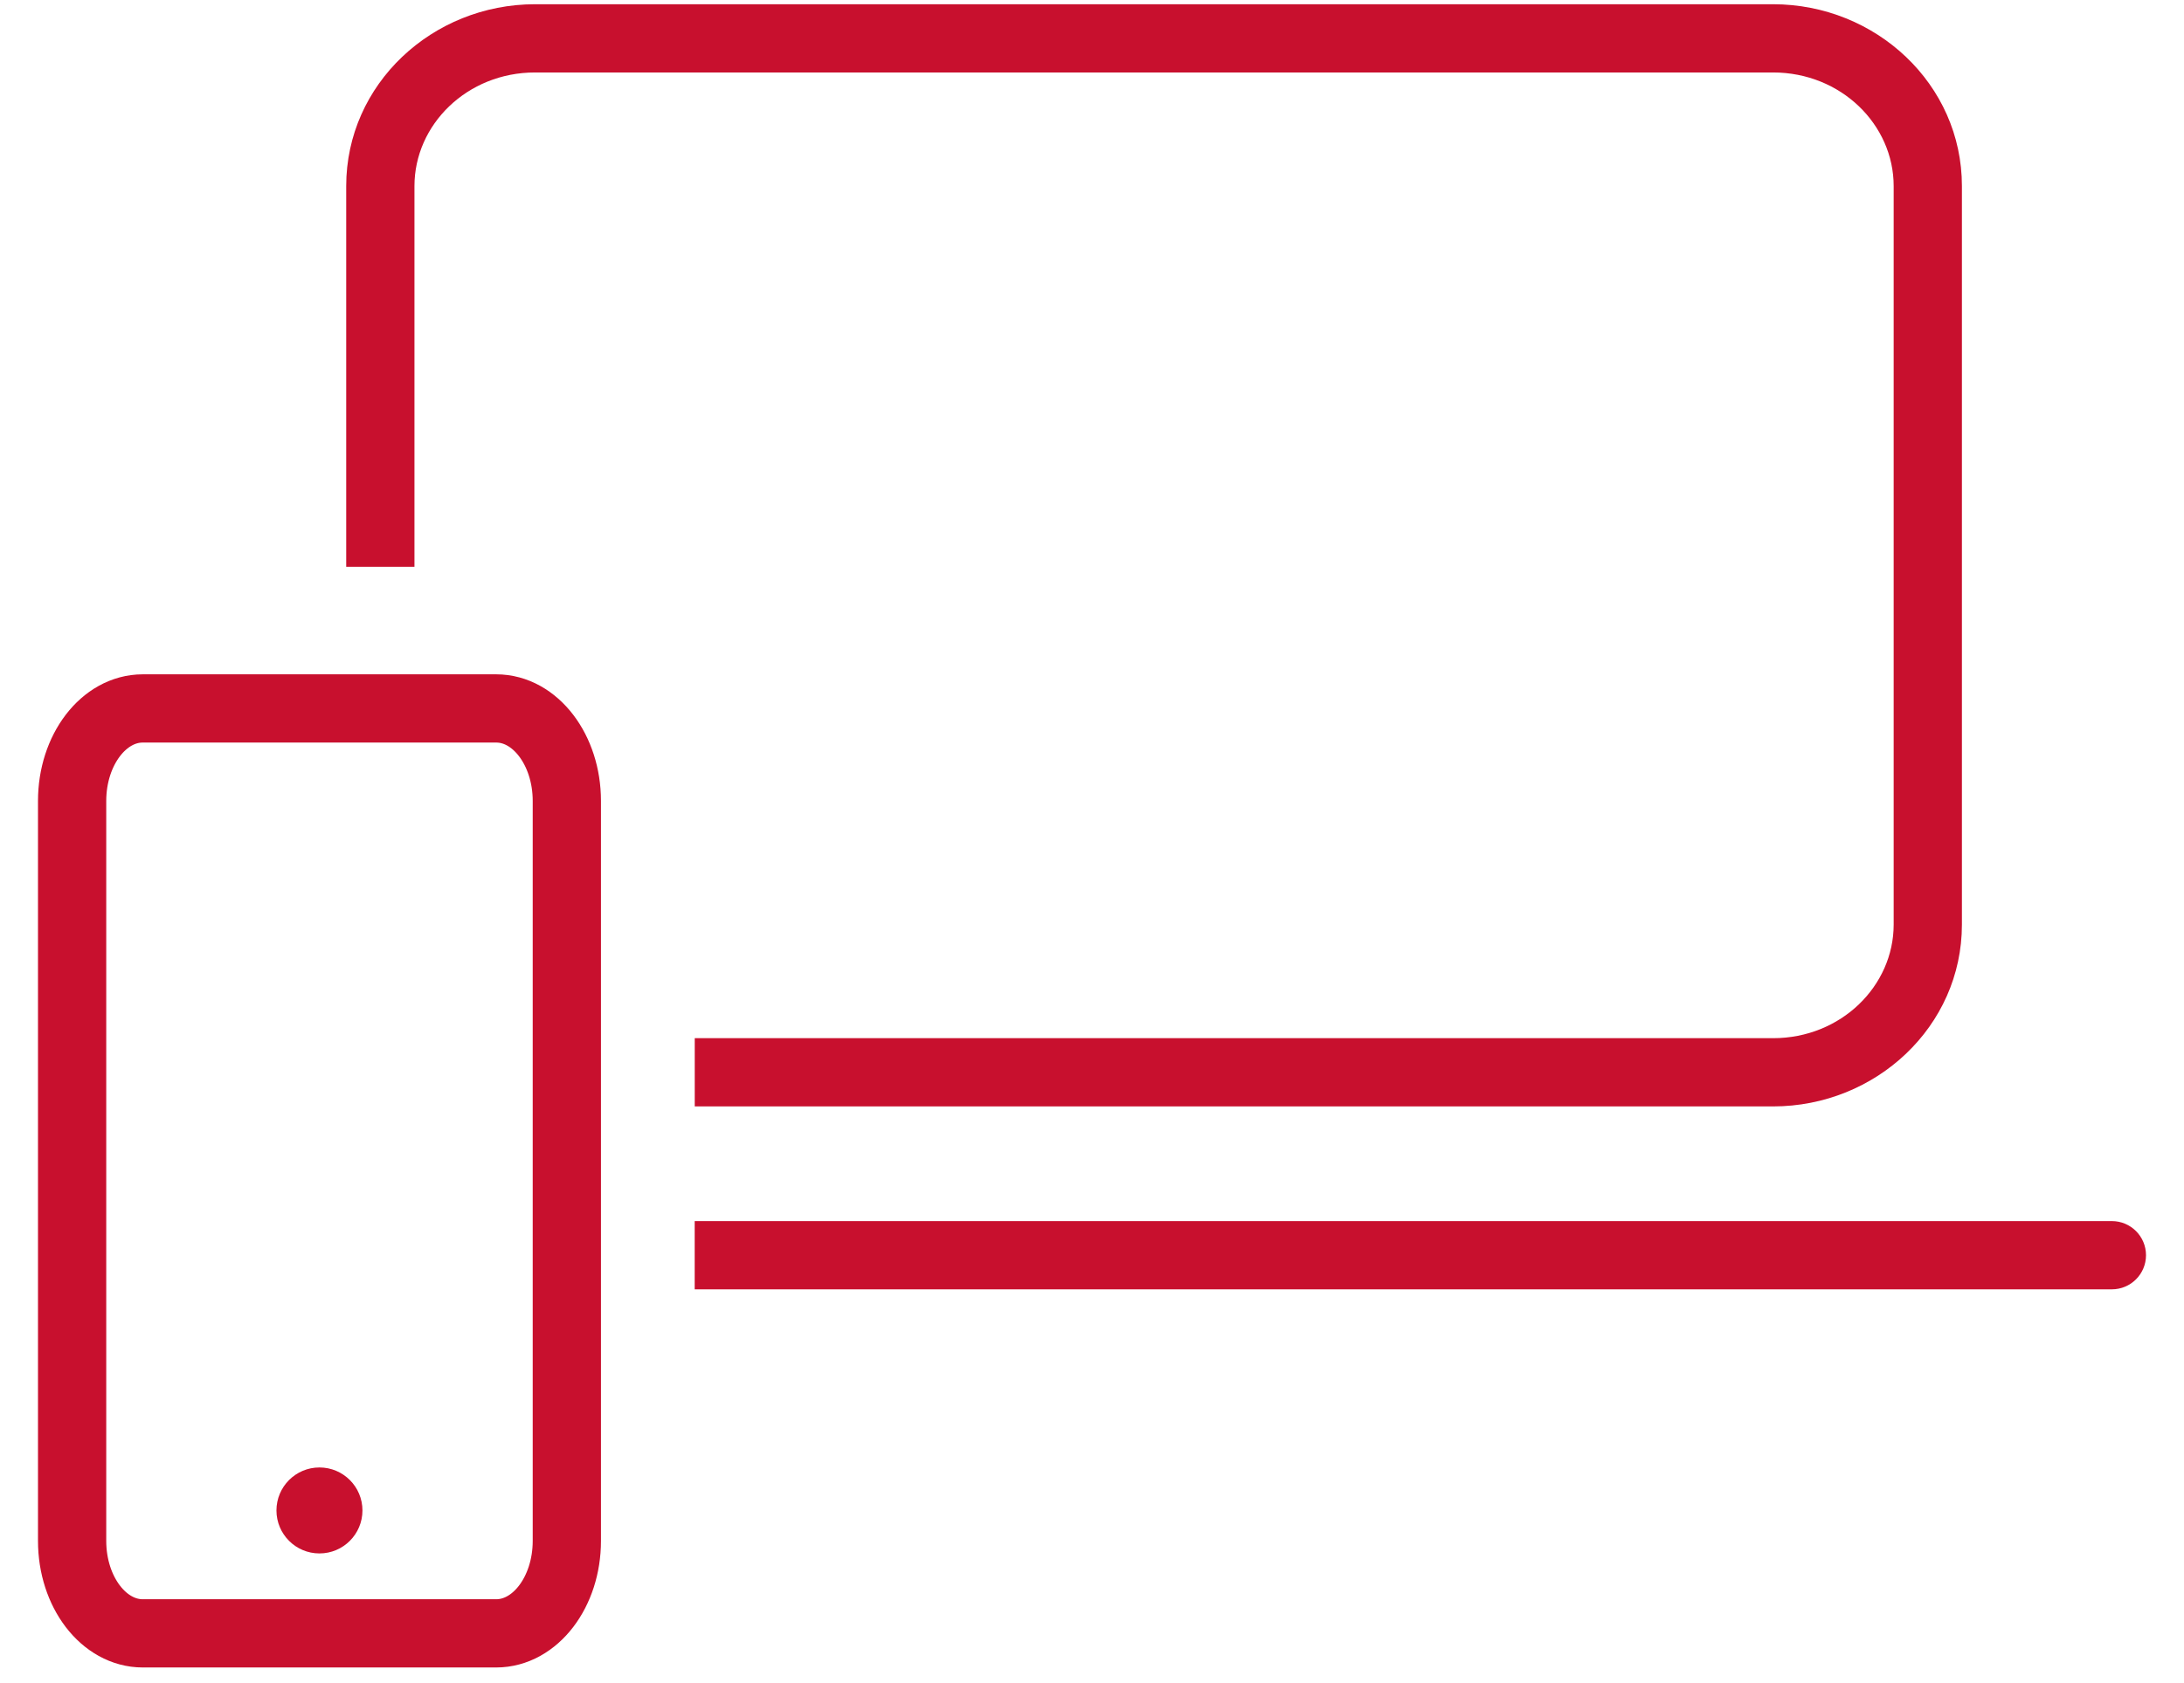
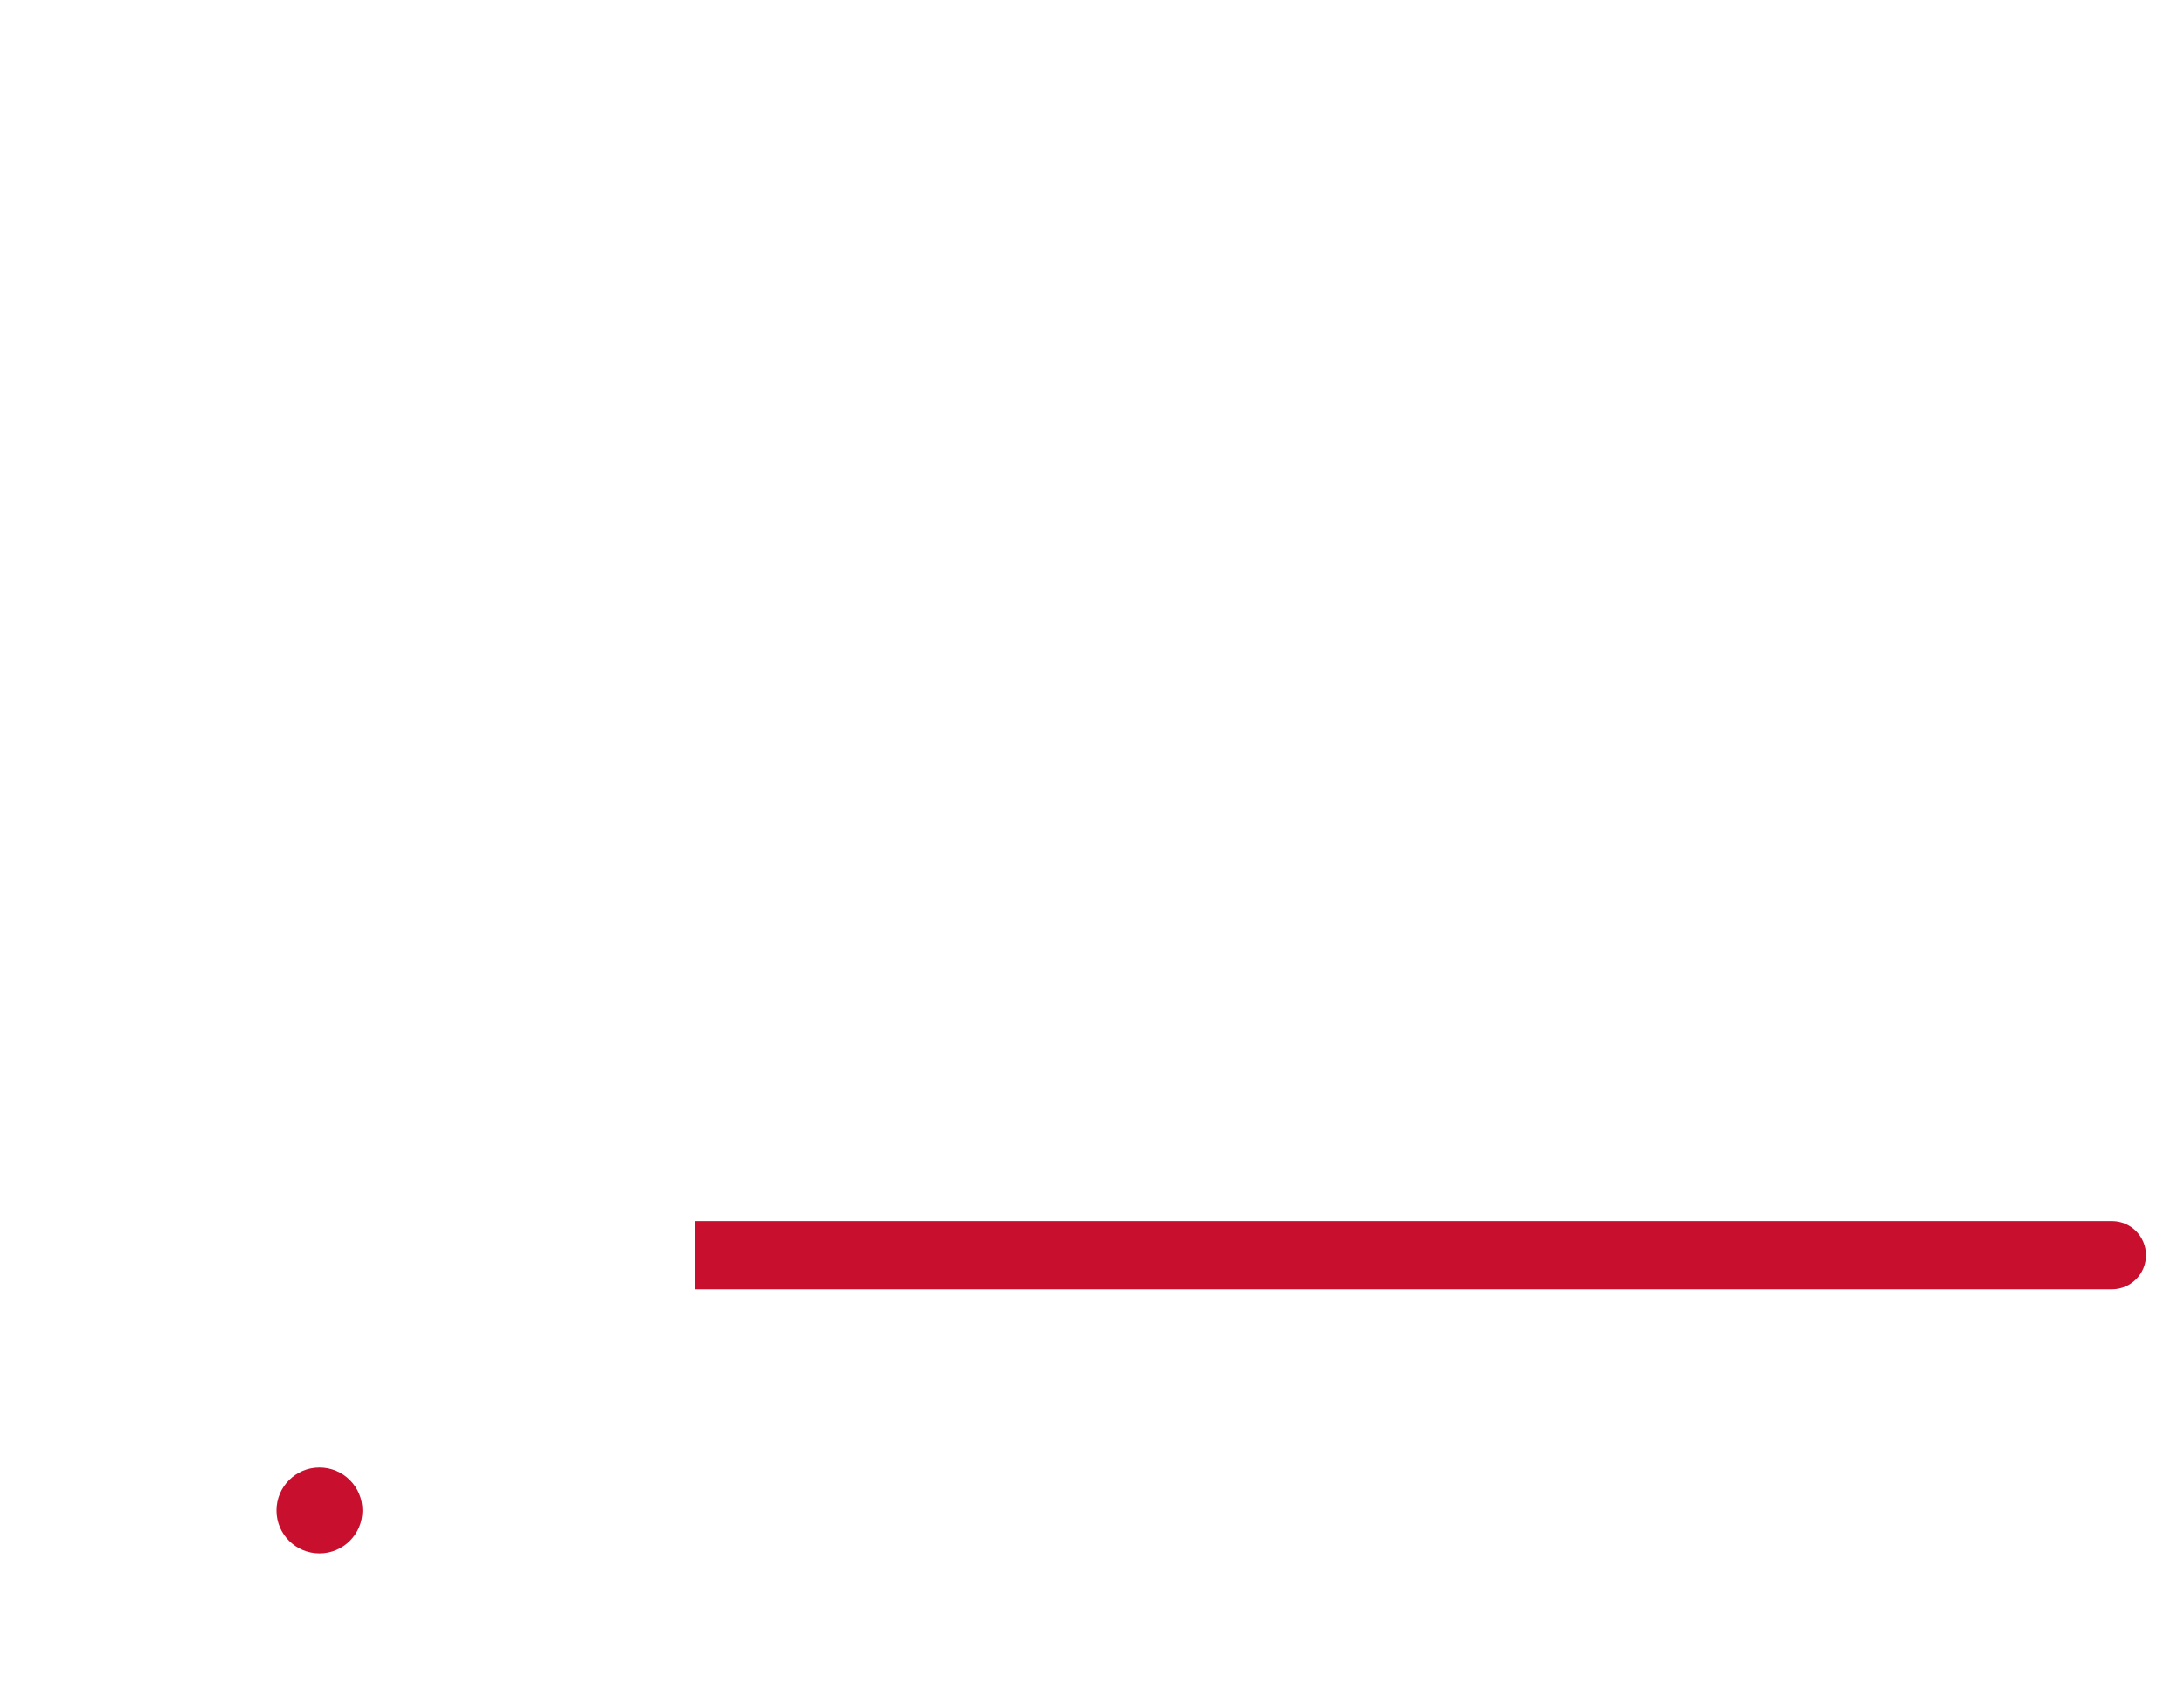
<svg xmlns="http://www.w3.org/2000/svg" width="48" height="37" viewBox="0 0 48 37" fill="none">
  <path d="M46.415 28.344C46.829 28.344 47.165 28.008 47.165 27.594C47.165 27.18 46.829 26.844 46.415 26.844L46.415 28.344ZM15.268 28.344L46.415 28.344L46.415 26.844L15.268 26.844L15.268 28.344Z" fill="#C8102E" />
  <circle cx="7.021" cy="33.205" r="0.945" fill="#C8102E" />
-   <path d="M10.905 15.574H3.138C2.28 15.574 1.585 16.485 1.585 17.608V33.874C1.585 34.997 2.28 35.907 3.138 35.907H10.905C11.763 35.907 12.458 34.997 12.458 33.874V17.608C12.458 16.485 11.763 15.574 10.905 15.574Z" stroke="#C8102E" stroke-width="1.5" stroke-linecap="round" stroke-linejoin="round" />
-   <path fill-rule="evenodd" clip-rule="evenodd" d="M15.269 22.823L38.968 22.823C40.465 22.823 41.619 21.672 41.619 20.325V4.09C41.619 2.743 40.465 1.593 38.968 1.593L11.76 1.593C10.263 1.593 9.109 2.743 9.109 4.09L9.109 7.091L9.109 12.207V12.46H7.609V12.207V7.091V4.09C7.609 1.85 9.501 0.093 11.76 0.093H38.968C41.227 0.093 43.119 1.85 43.119 4.09V20.325C43.119 22.565 41.227 24.323 38.968 24.323L15.269 24.323V22.823Z" fill="#C8102E" />
</svg>